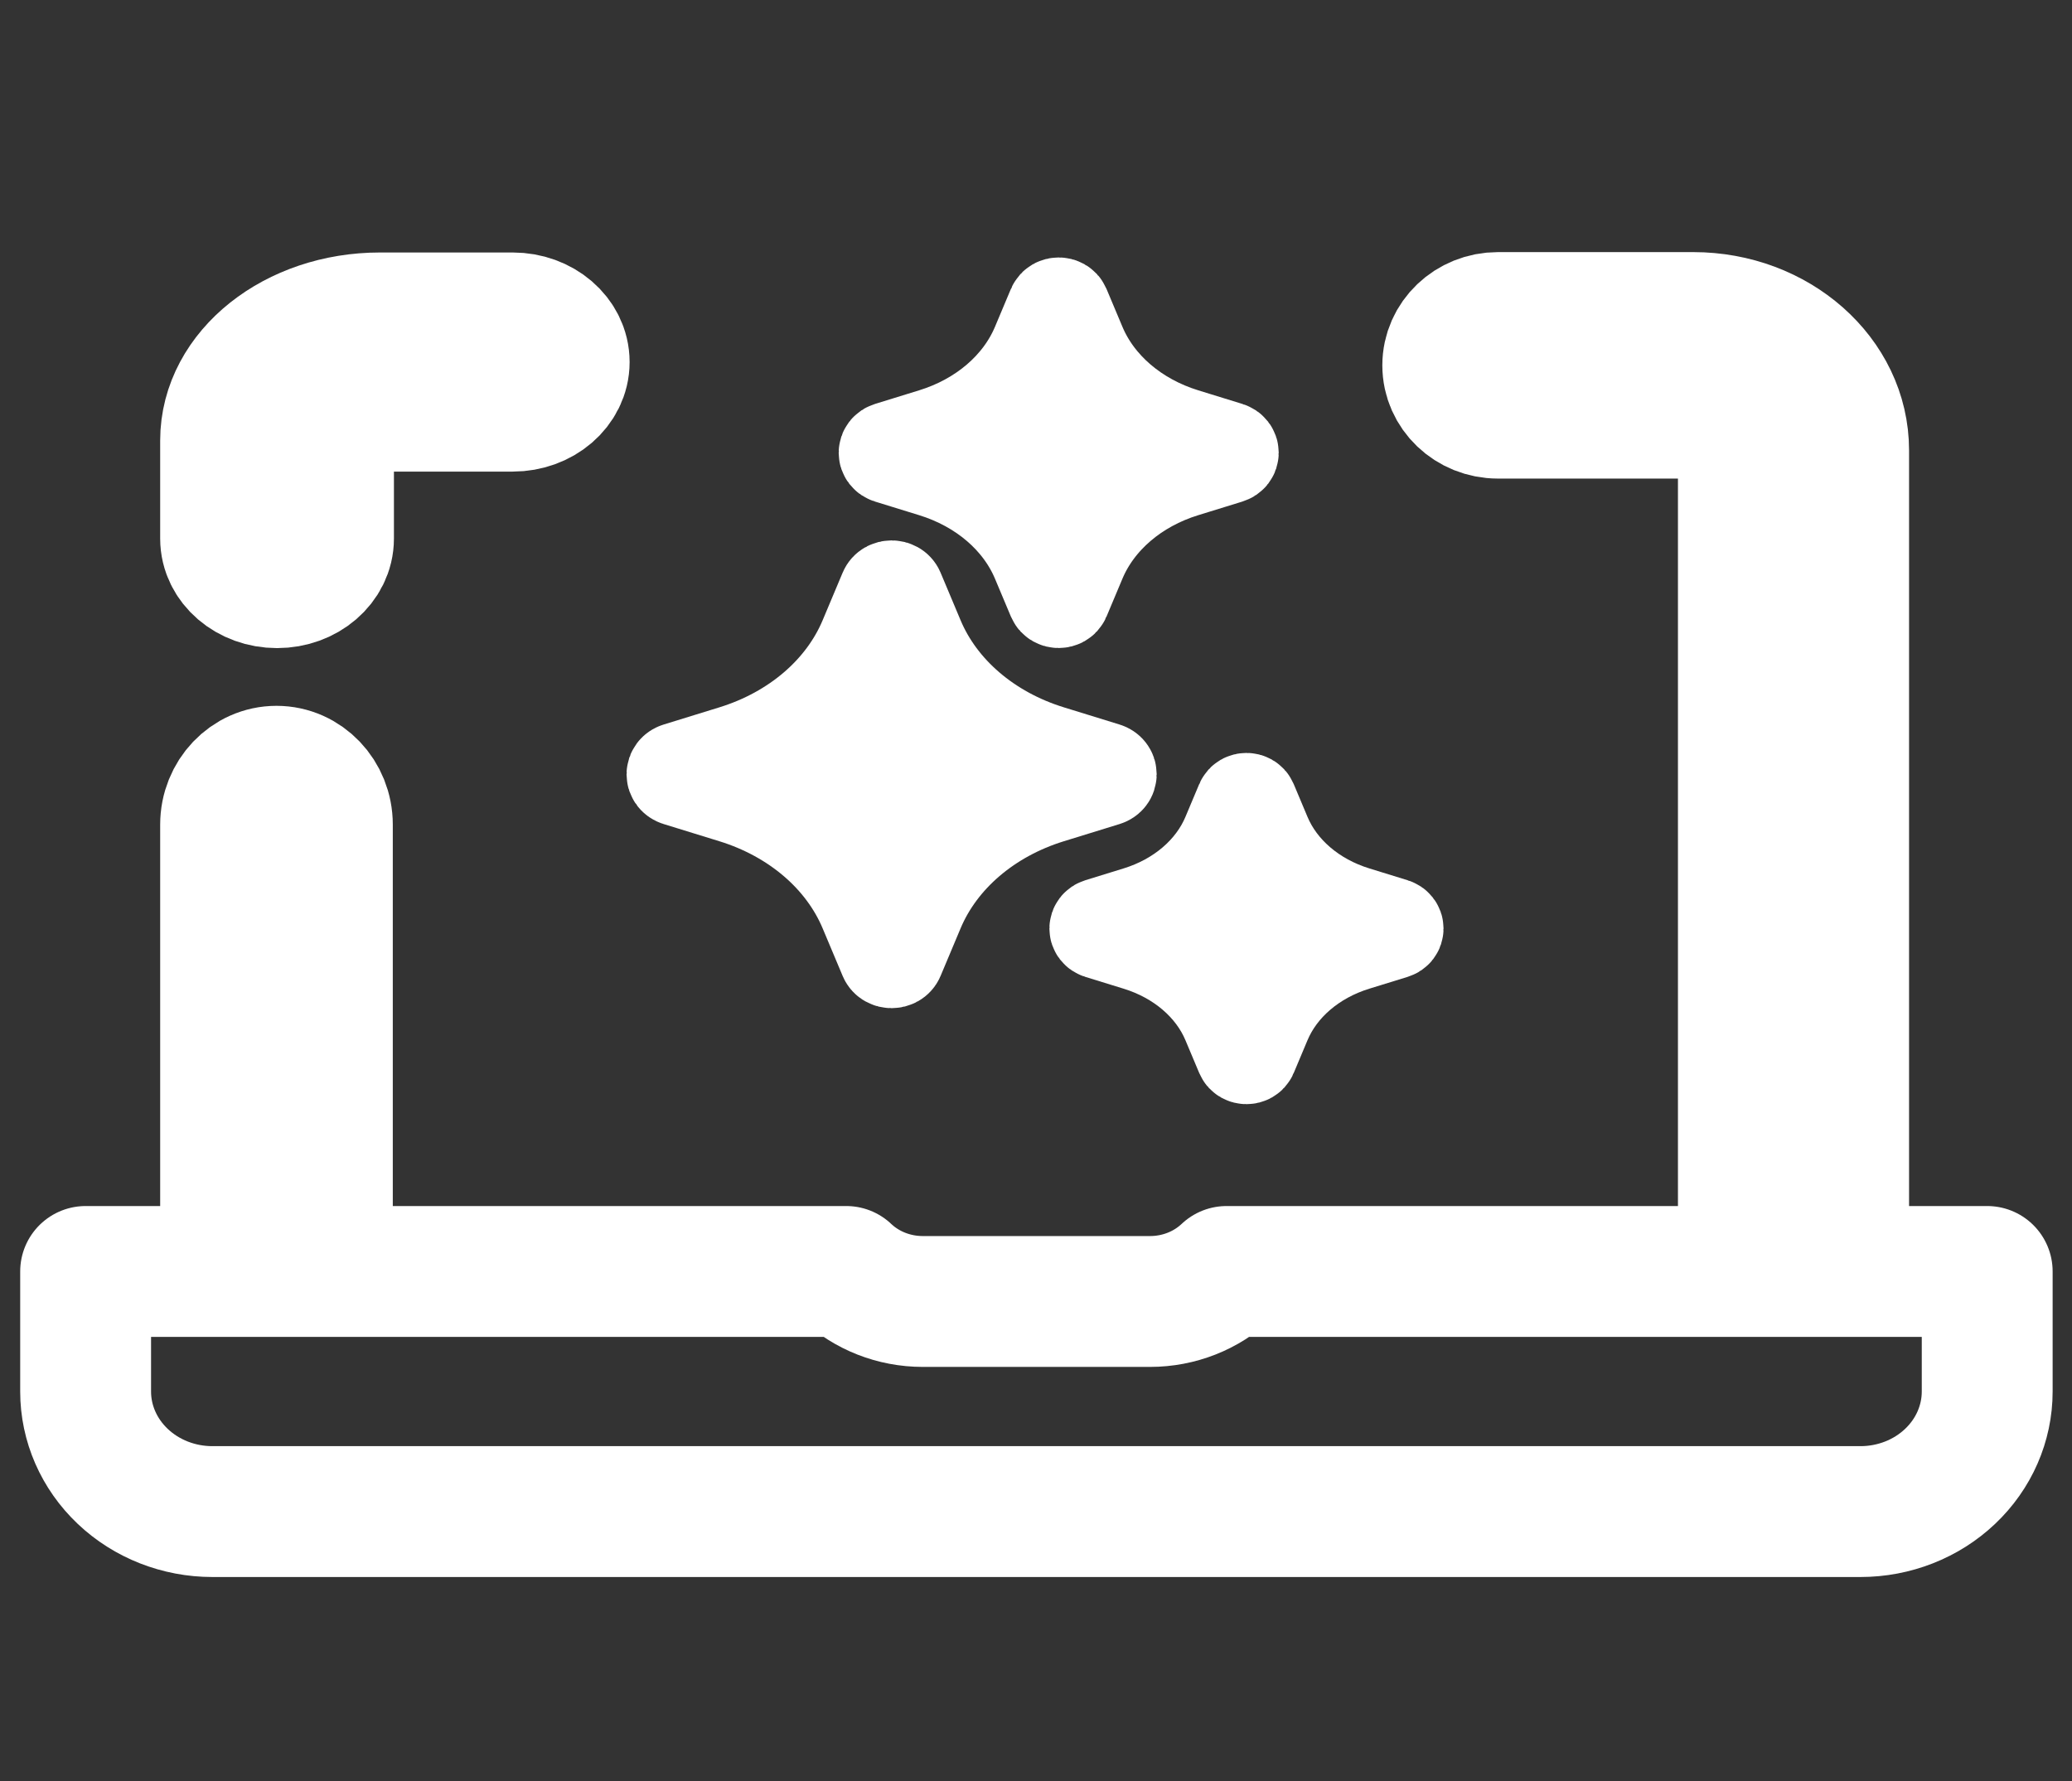
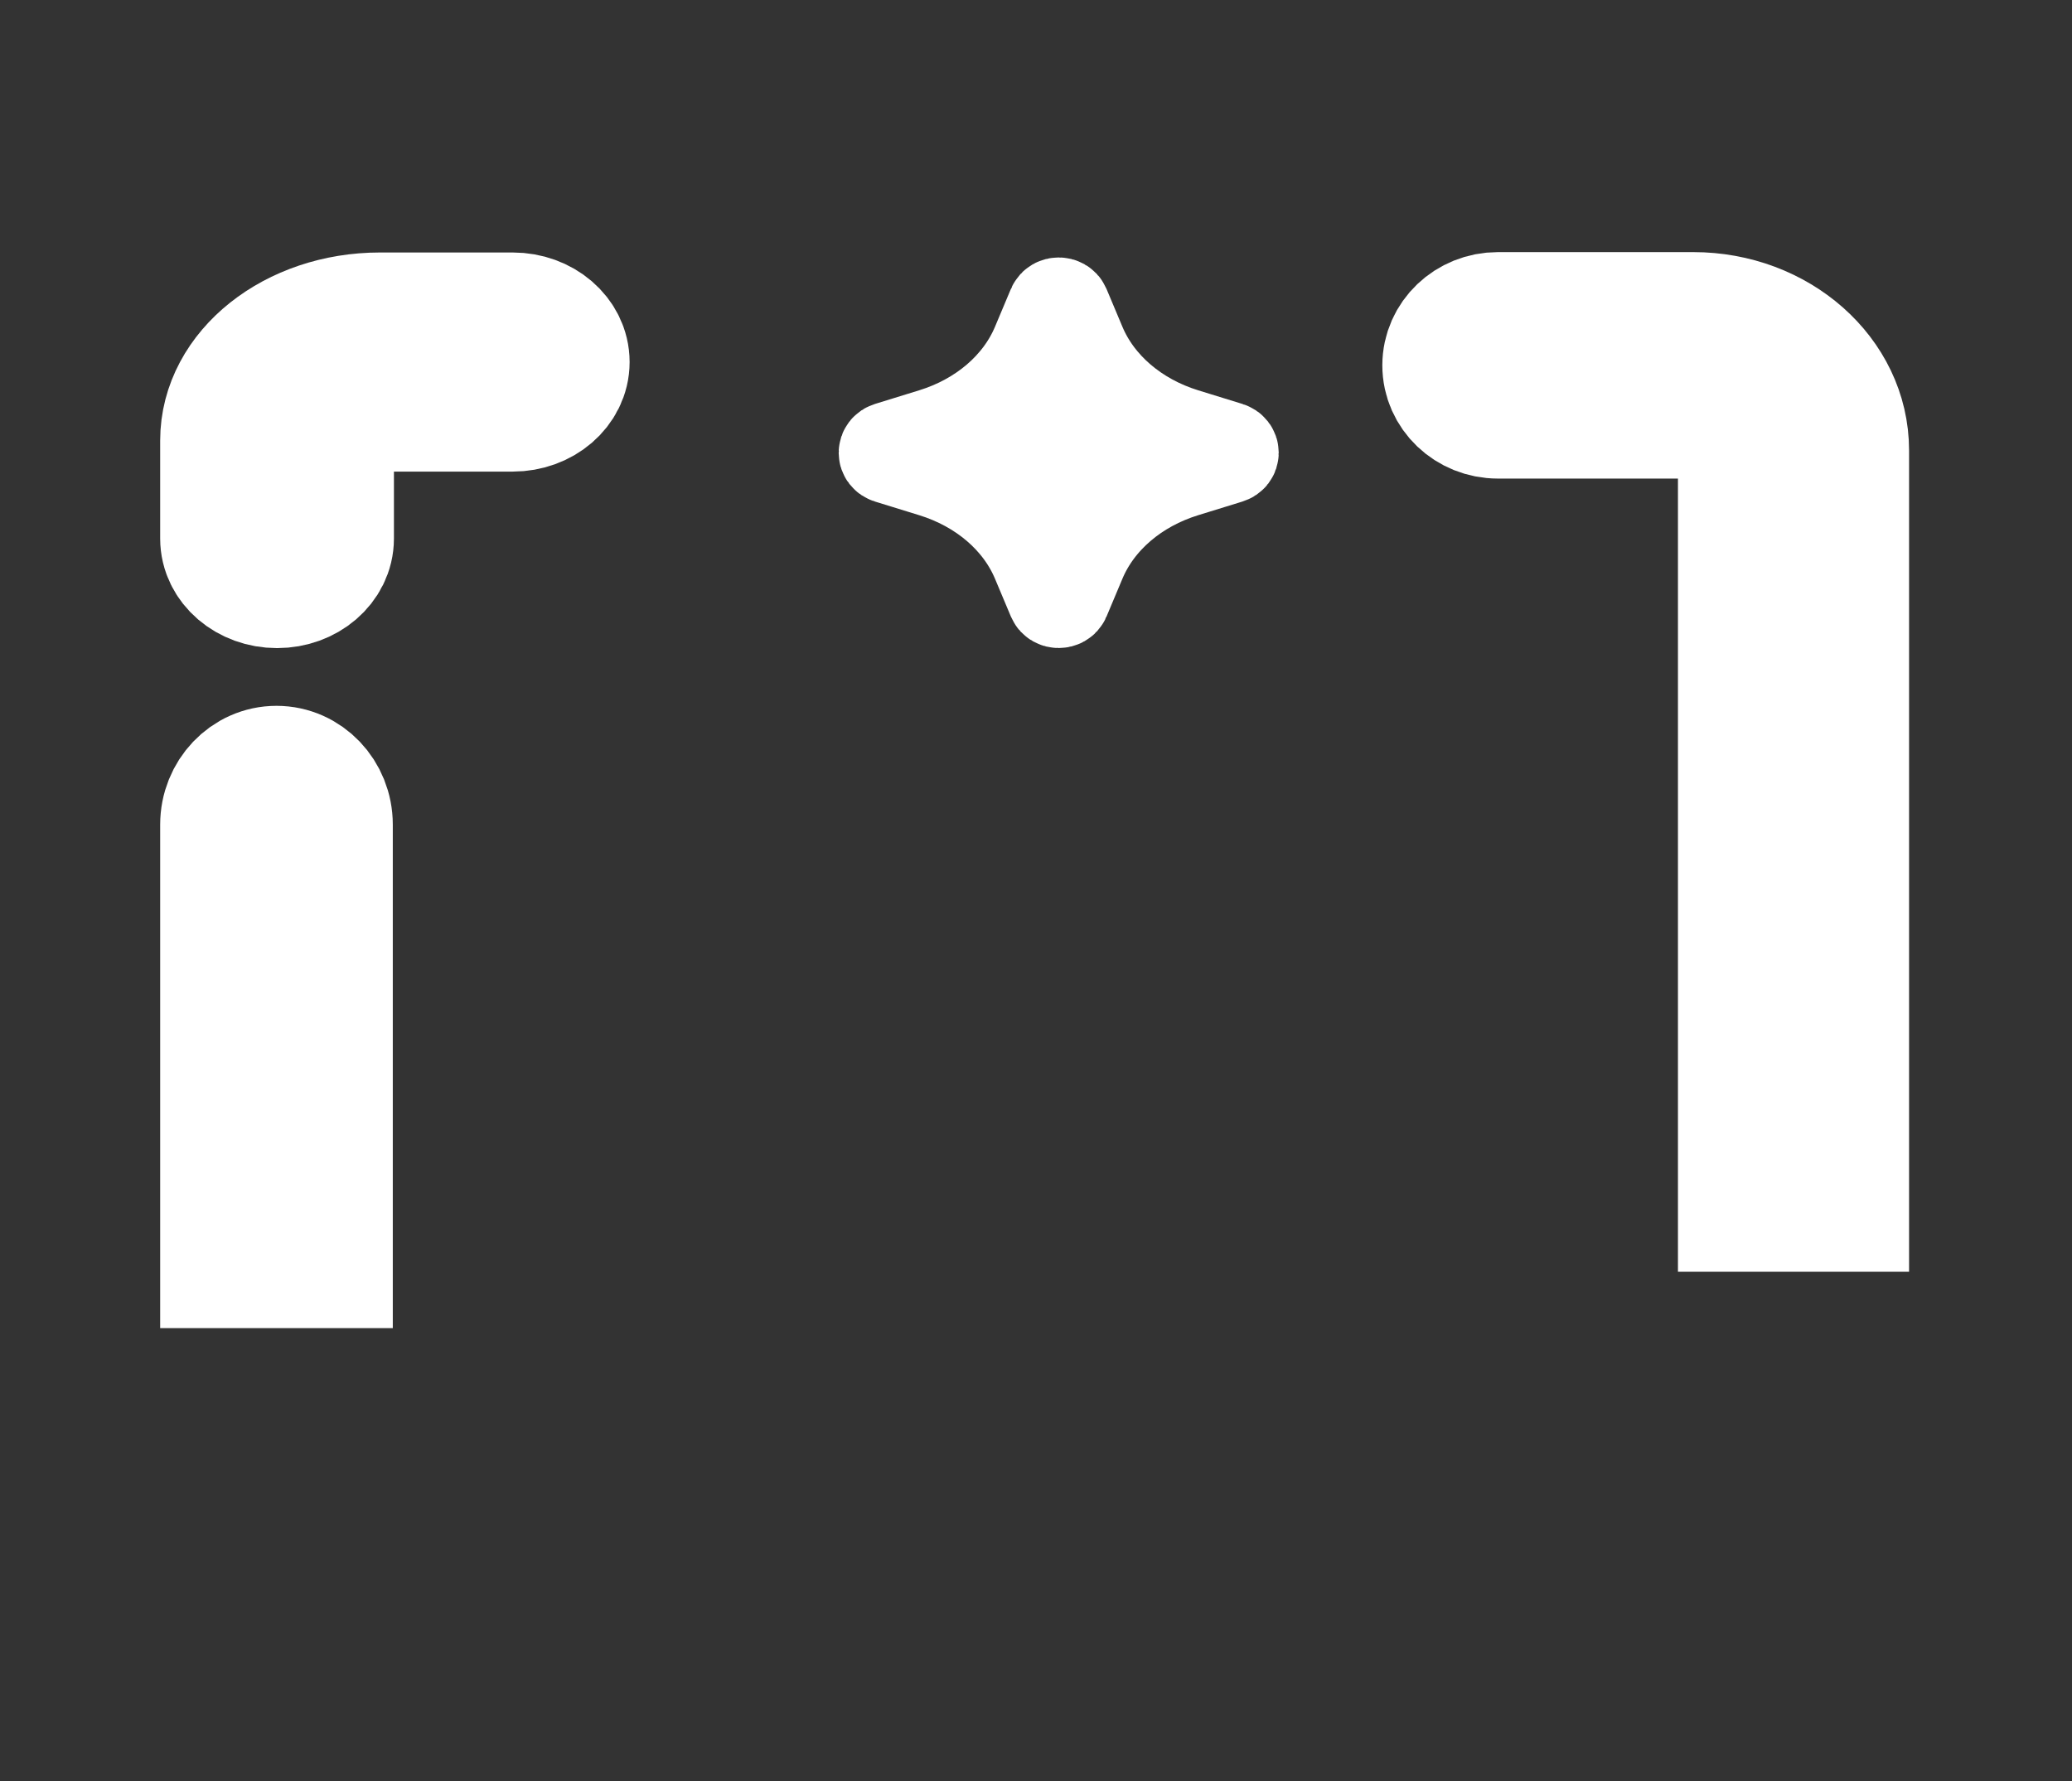
<svg xmlns="http://www.w3.org/2000/svg" width="285" height="245" viewBox="0 0 285 245" fill="none">
  <rect x="0" y="0" width="285" height="245" fill="#333333" stroke="none" />
-   <path d="M239.799 174.938V61.945C239.799 59.169 236.642 56.83 232.906 56.83H206.029C202.219 56.83 199.137 53.887 199.137 50.255C199.137 46.622 202.219 43.679 206.029 43.679H232.906C244.312 43.679 253.588 51.872 253.588 61.945V174.938" fill="url(#paint0_linear_2718_3042)" />
  <path d="M239.799 174.938V61.945C239.799 59.169 236.642 56.83 232.906 56.83H206.029C202.219 56.83 199.137 53.887 199.137 50.255C199.137 46.622 202.219 43.679 206.029 43.679H232.906C244.312 43.679 253.588 51.872 253.588 61.945V174.938" stroke="url(#paint1_linear_2718_3042)" stroke-width="18" />
-   <path d="M31.031 182.685V113.433C31.031 109.379 34.163 106.09 38.03 106.09C41.897 106.09 45.028 109.375 45.028 113.433V182.685" fill="url(#paint2_linear_2718_3042)" />
  <path d="M31.031 182.685V113.433C31.031 109.379 34.163 106.09 38.03 106.09C41.897 106.09 45.028 109.375 45.028 113.433V182.685" stroke="url(#paint3_linear_2718_3042)" stroke-width="18" />
  <path d="M38.11 80.15C42.021 80.15 45.184 77.433 45.184 74.08V60.591C45.184 58.029 48.425 55.87 52.259 55.87H70.527C74.438 55.87 77.602 53.153 77.602 49.801C77.602 46.448 74.438 43.731 70.527 43.731H52.259C40.553 43.731 31.031 51.294 31.031 60.591V74.08C31.031 77.433 34.194 80.15 38.106 80.15H38.11Z" fill="url(#paint4_linear_2718_3042)" stroke="url(#paint5_linear_2718_3042)" stroke-width="18" />
-   <path d="M168.713 174.897C165.922 177.54 162.136 179.026 158.19 179.026H126.926C122.979 179.026 119.193 177.54 116.402 174.897H116.402H11.777V191.412C11.777 195.792 13.614 199.991 16.885 203.087C20.155 206.188 24.59 207.926 29.215 207.926C76.772 207.926 208.342 207.926 255.899 207.926C260.524 207.926 264.96 206.188 268.229 203.087C271.5 199.991 273.336 195.792 273.336 191.412C273.336 183.154 273.336 174.897 273.336 174.897H168.713Z" stroke="url(#paint6_linear_2718_3042)" stroke-width="18" stroke-miterlimit="10" stroke-linecap="round" stroke-linejoin="round" />
-   <path d="M123.379 81.282L126.14 87.85C129.206 95.142 135.906 100.882 144.415 103.509L152.082 105.875C152.773 106.09 152.773 106.929 152.082 107.141L144.415 109.507C135.906 112.134 129.206 117.875 126.14 125.166L123.379 131.735C123.128 132.327 122.149 132.327 121.901 131.735L119.14 125.166C116.074 117.875 109.374 112.134 100.865 109.507L93.198 107.141C92.507 106.927 92.507 106.087 93.198 105.875L100.865 103.509C109.374 100.882 116.074 95.142 119.14 87.85L121.901 81.282C122.149 80.687 123.128 80.687 123.379 81.282Z" fill="white" stroke="white" stroke-width="13" stroke-miterlimit="10" />
  <path d="M146.209 42.269L148.399 47.479C150.831 53.262 156.145 57.815 162.894 59.899L168.975 61.776C169.523 61.946 169.523 62.612 168.975 62.78L162.894 64.657C156.145 66.74 150.831 71.293 148.399 77.077L146.209 82.287C146.01 82.756 145.233 82.756 145.037 82.287L142.846 77.077C140.415 71.293 135.101 66.74 128.351 64.657L122.27 62.78C121.722 62.61 121.722 61.944 122.27 61.776L128.351 59.899C135.101 57.815 140.415 53.262 142.846 47.479L145.037 42.269C145.233 41.797 146.01 41.797 146.209 42.269Z" fill="white" stroke="white" stroke-width="13" stroke-miterlimit="10" />
-   <path d="M171.958 110.377L173.857 114.895C175.966 119.91 180.573 123.858 186.426 125.664L191.699 127.292C192.175 127.439 192.175 128.017 191.699 128.163L186.426 129.79C180.573 131.597 175.966 135.545 173.857 140.559L171.958 145.077C171.785 145.485 171.112 145.485 170.942 145.077L169.042 140.559C166.933 135.545 162.326 131.597 156.473 129.79L151.2 128.163C150.725 128.015 150.725 127.437 151.2 127.292L156.473 125.664C162.326 123.858 166.933 119.91 169.042 114.895L170.942 110.377C171.112 109.967 171.785 109.967 171.958 110.377Z" fill="white" stroke="white" stroke-width="13" stroke-miterlimit="10" />
  <defs>
    <linearGradient id="paint0_linear_2718_3042" x1="268.467" y1="51.557" x2="206.561" y2="81.445" gradientUnits="userSpaceOnUse">
      <stop offset="1" stop-color="white" />
    </linearGradient>
    <linearGradient id="paint1_linear_2718_3042" x1="268.467" y1="51.557" x2="206.561" y2="81.445" gradientUnits="userSpaceOnUse">
      <stop offset="1" stop-color="white" />
    </linearGradient>
    <linearGradient id="paint2_linear_2718_3042" x1="128.233" y1="20.7" x2="-17.075" y2="92.705" gradientUnits="userSpaceOnUse">
      <stop stop-color="#006F6F" />
      <stop offset="0.118" stop-color="#007474" />
      <stop offset="0.312" stop-color="#018384" />
      <stop offset="0.511" stop-color="#009191" />
      <stop offset="1" stop-color="#00CCCC" />
    </linearGradient>
    <linearGradient id="paint3_linear_2718_3042" x1="168.104" y1="20.696" x2="-2.483" y2="72.313" gradientUnits="userSpaceOnUse">
      <stop offset="1" stop-color="white" />
    </linearGradient>
    <linearGradient id="paint4_linear_2718_3042" x1="478.924" y1="-9.21" x2="385.26" y2="219.142" gradientUnits="userSpaceOnUse">
      <stop stop-color="white" />
    </linearGradient>
    <linearGradient id="paint5_linear_2718_3042" x1="478.924" y1="-9.21" x2="385.26" y2="219.142" gradientUnits="userSpaceOnUse">
      <stop stop-color="white" />
    </linearGradient>
    <linearGradient id="paint6_linear_2718_3042" x1="241.966" y1="149.4" x2="217.757" y2="227.788" gradientUnits="userSpaceOnUse">
      <stop stop-color="white" />
    </linearGradient>
  </defs>
</svg>